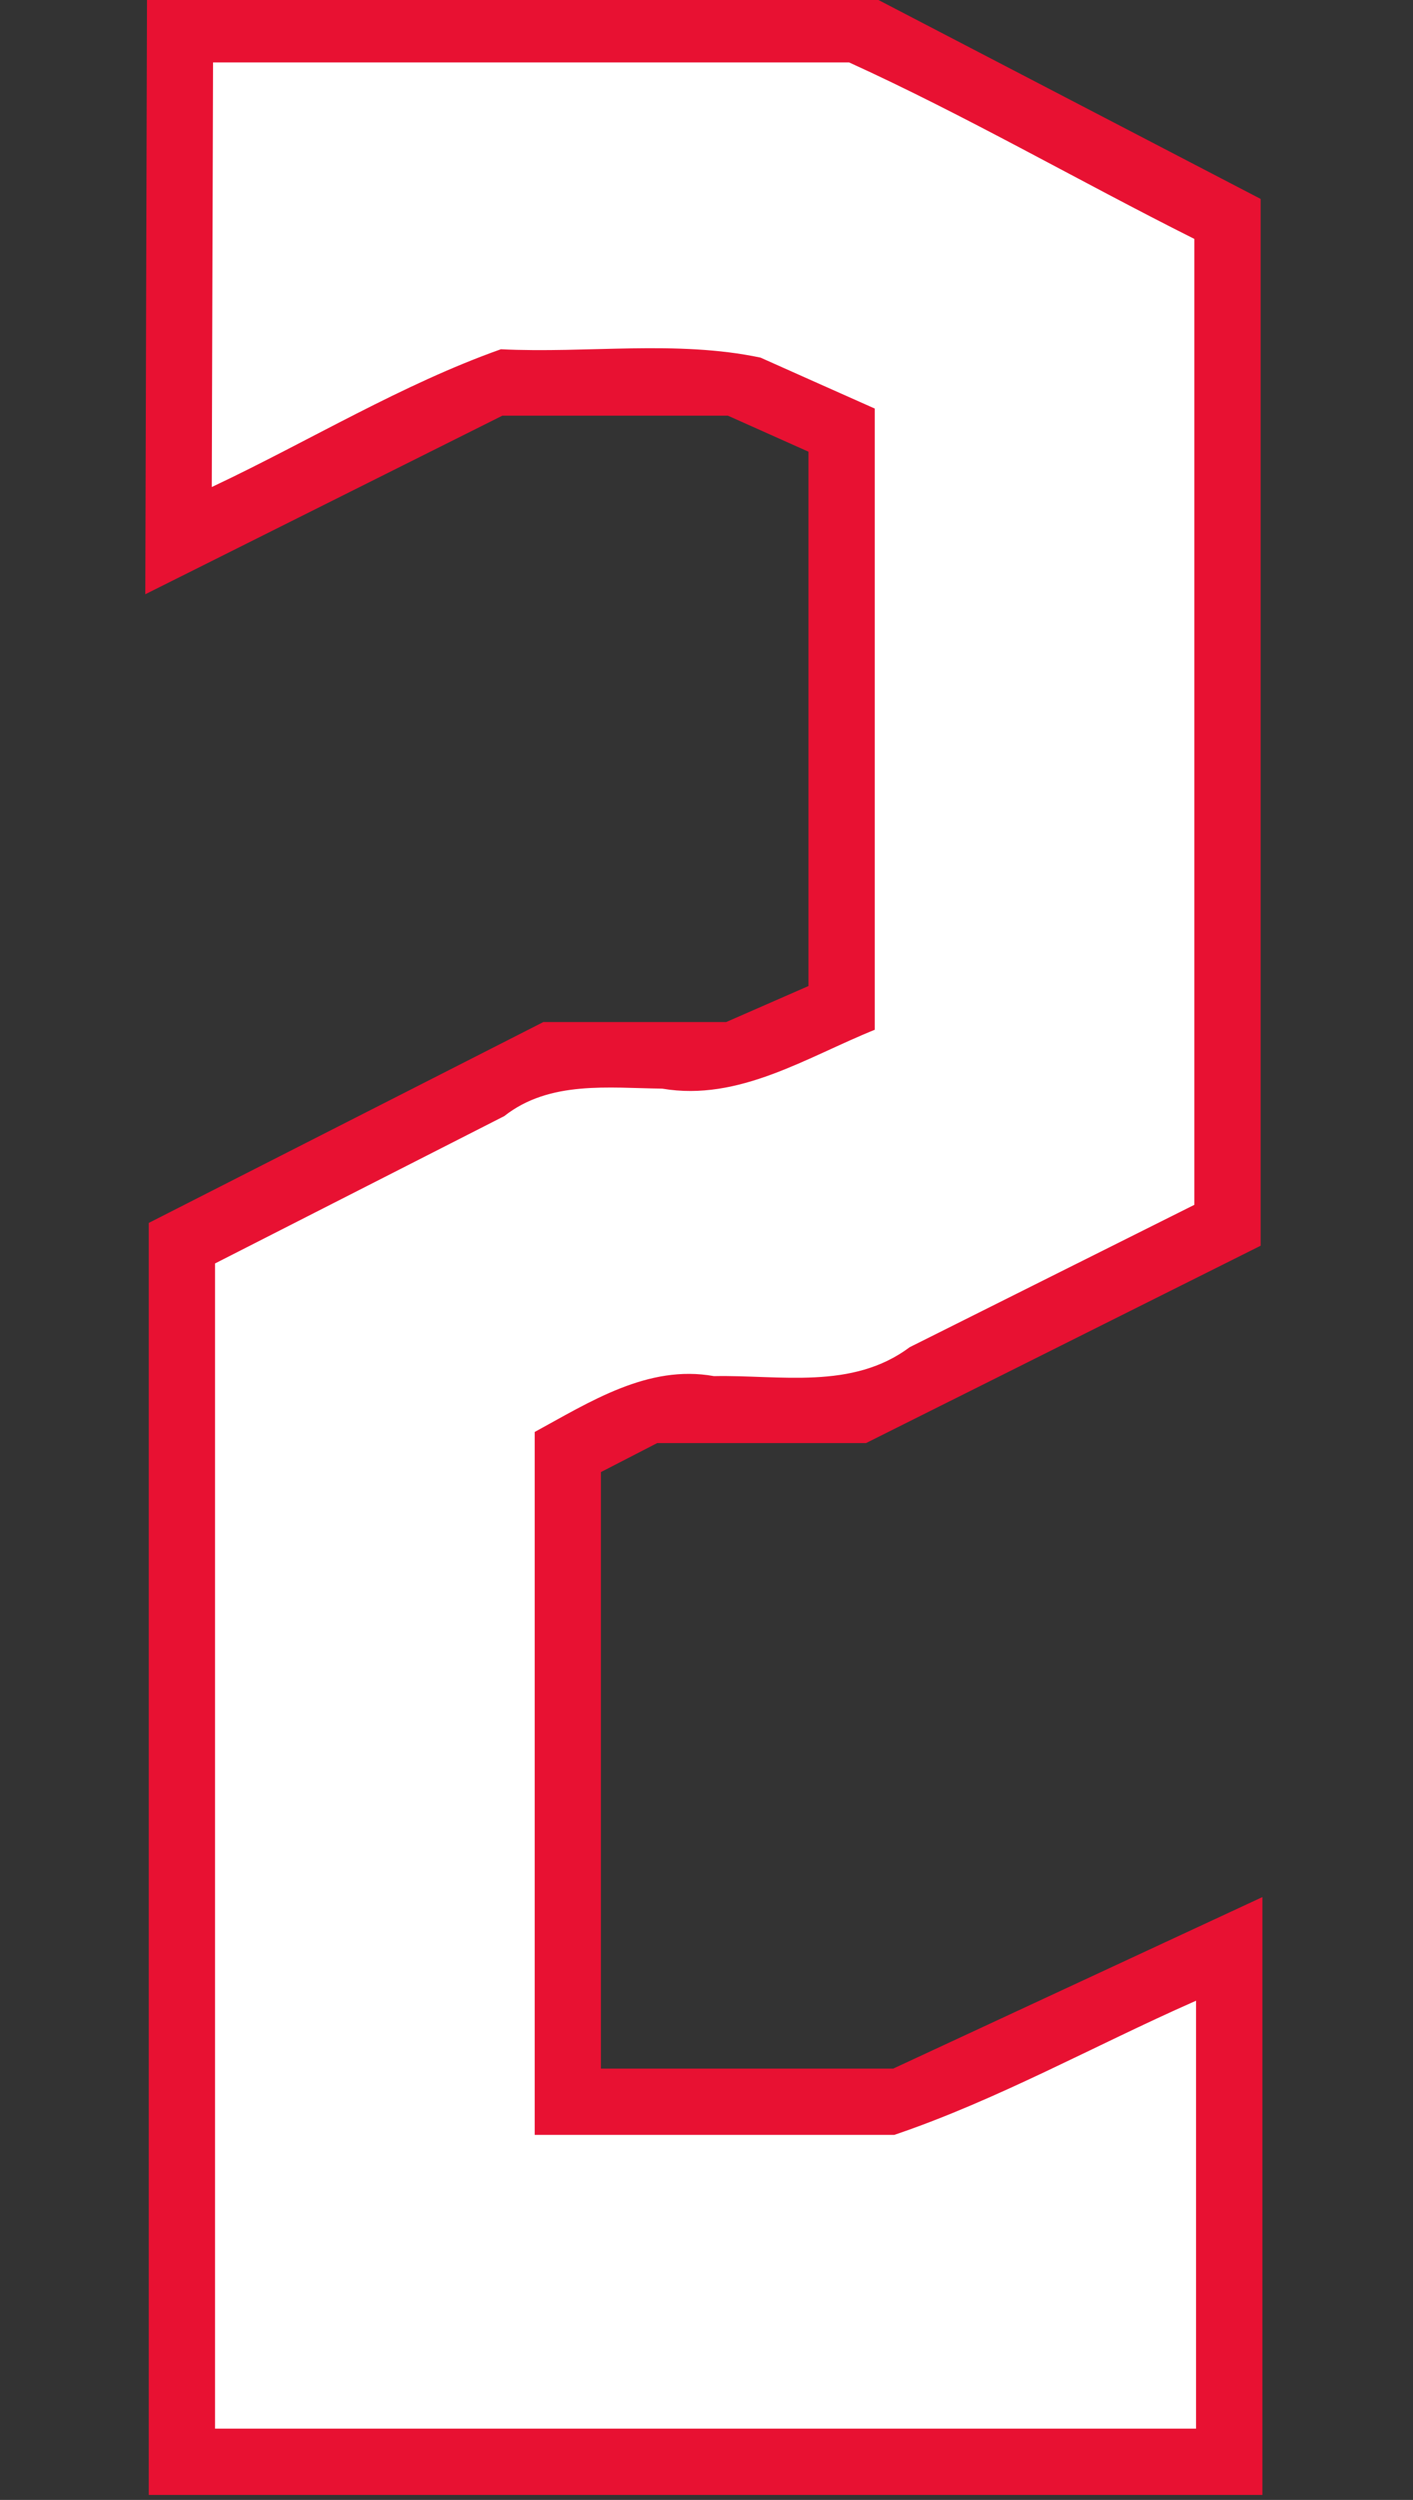
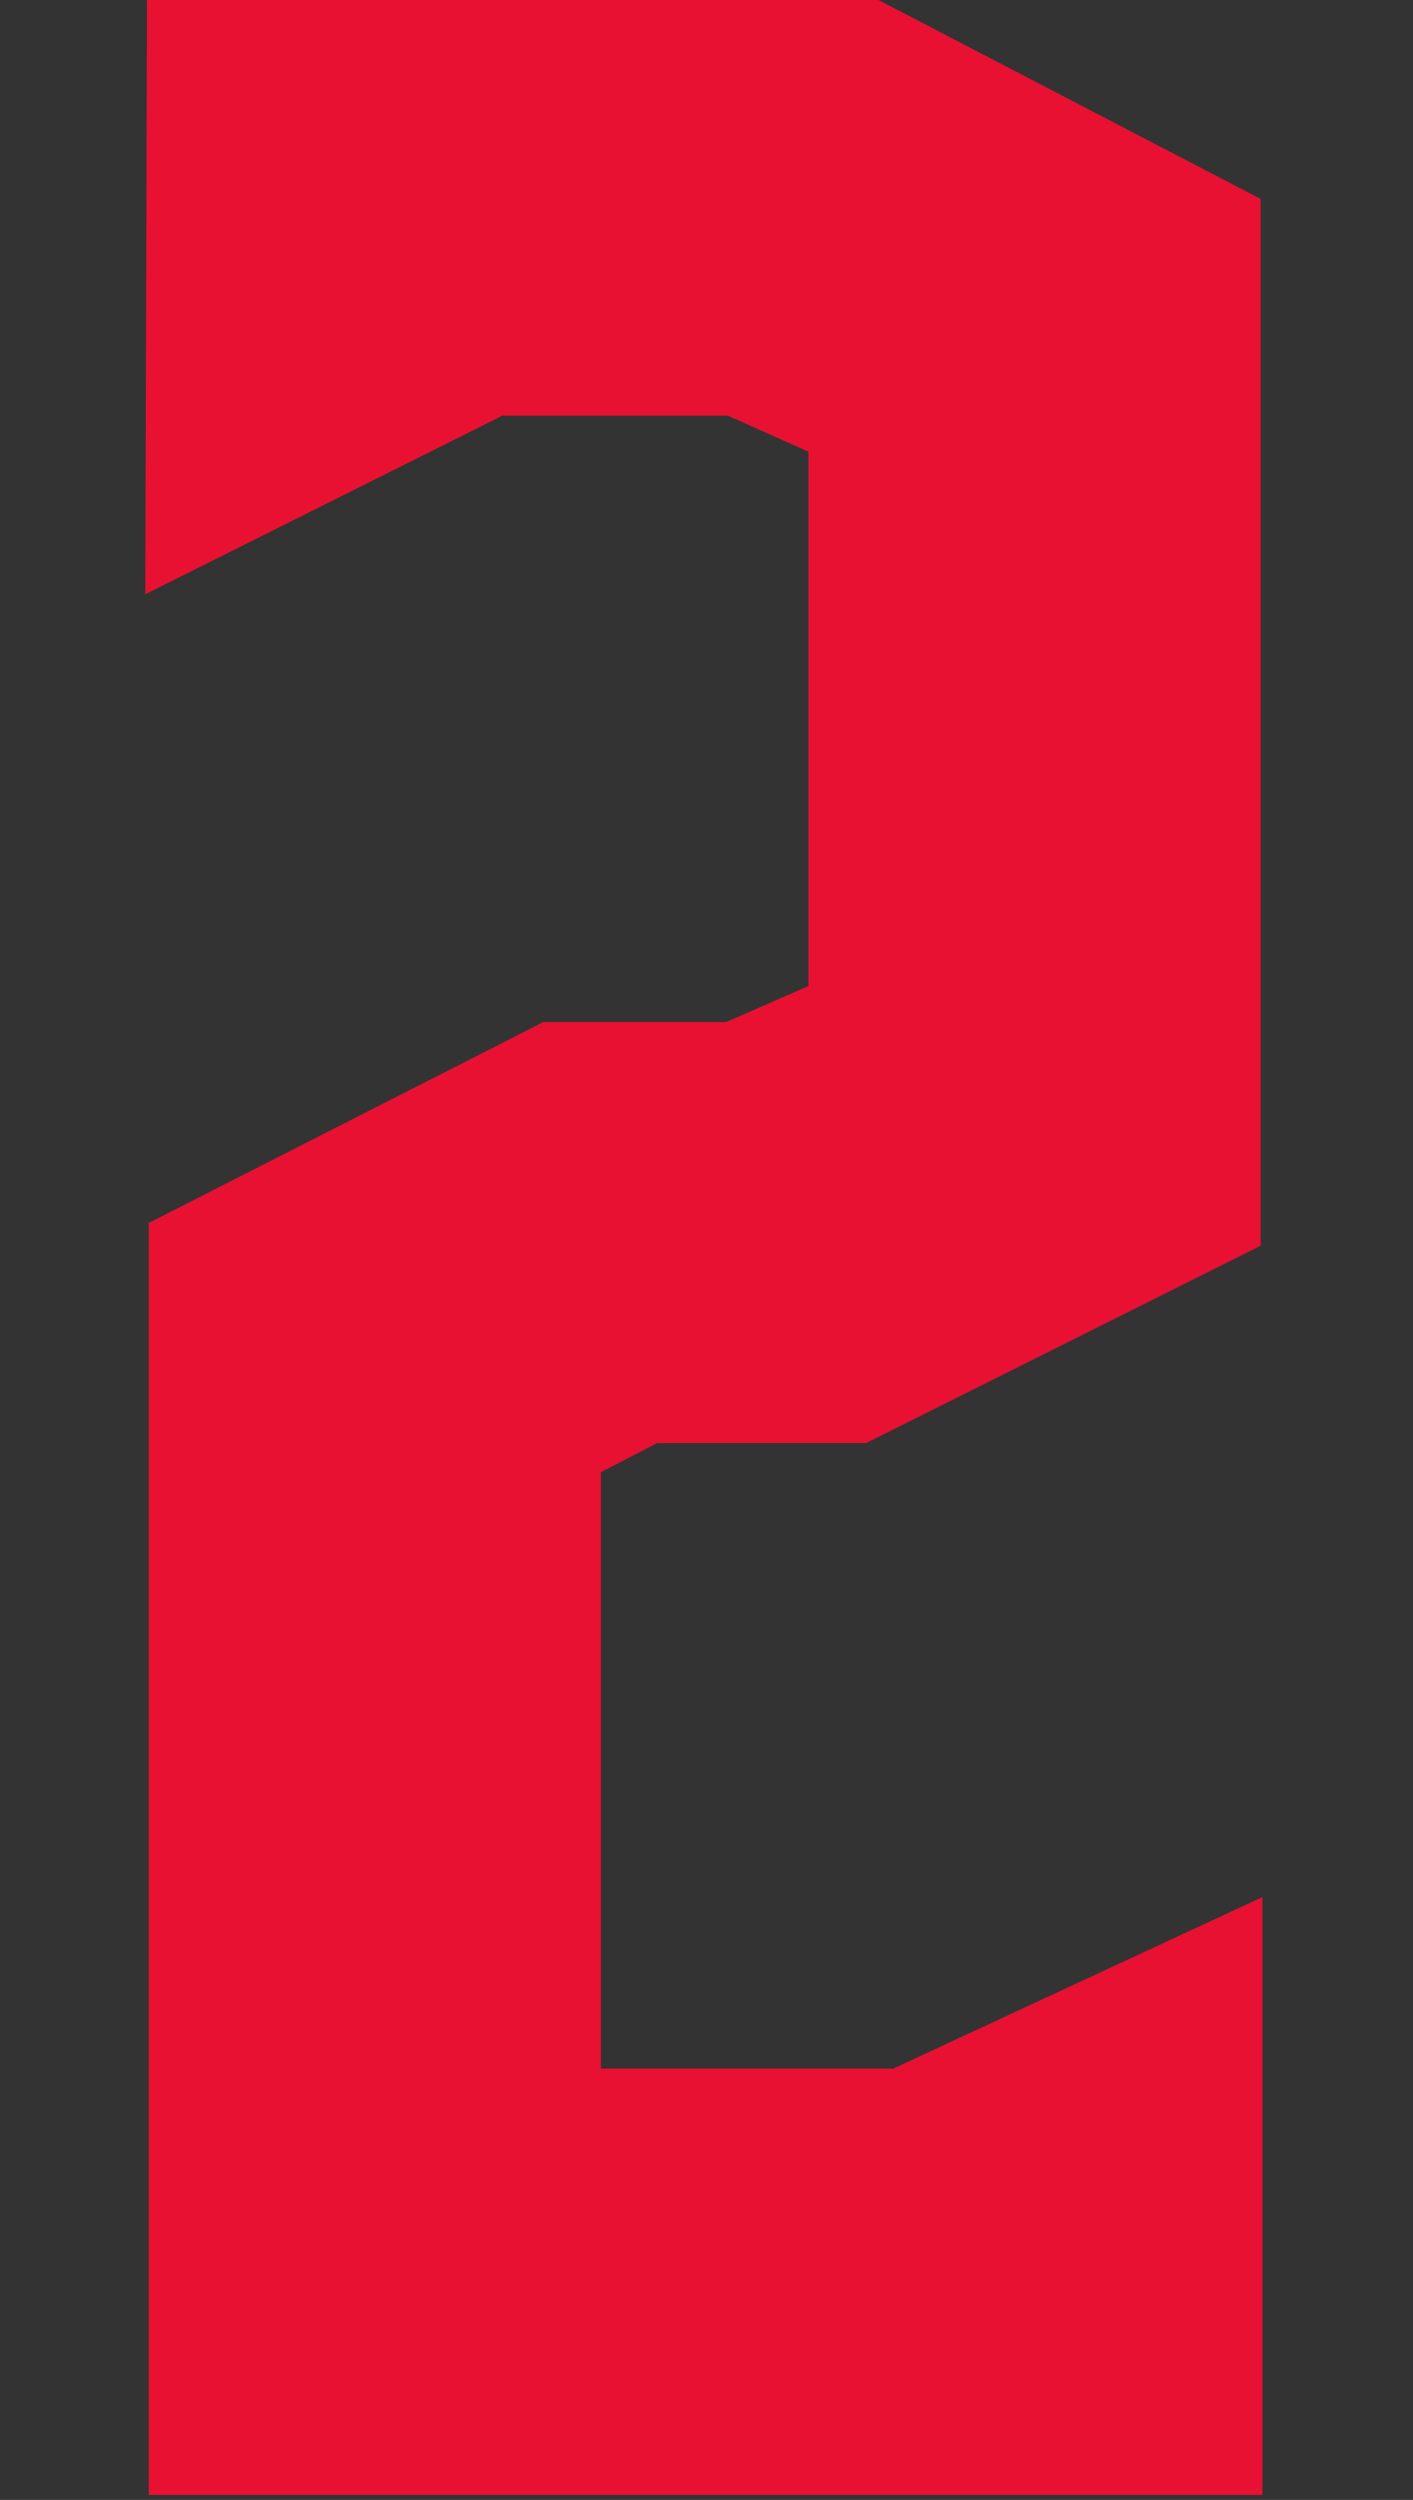
<svg xmlns="http://www.w3.org/2000/svg" xmlns:ns1="http://www.inkscape.org/namespaces/inkscape" xmlns:ns2="http://sodipodi.sourceforge.net/DTD/sodipodi-0.dtd" width="22.62mm" height="40mm" viewBox="0 0 22.62 40" version="1.1" id="svg1" ns1:version="1.3.2 (091e20e, 2023-11-25)" ns2:docname="2.svg" xml:space="preserve">
  <rect x="0" y="0" width="22.62" height="40" fill="#333333" stroke="none" />
  <ns2:namedview id="namedview1" pagecolor="#ffffff" bordercolor="#000000" borderopacity="0.25" ns1:showpageshadow="2" ns1:pageopacity="0.0" ns1:pagecheckerboard="0" ns1:deskcolor="#d1d1d1" ns1:document-units="mm" ns1:zoom="0.70710678" ns1:cx="571.34228" ns1:cy="316.78384" ns1:window-width="2304" ns1:window-height="1387" ns1:window-x="2302" ns1:window-y="25" ns1:window-maximized="0" ns1:current-layer="layer4" />
  <defs id="defs1" />
  <g ns1:groupmode="layer" id="layer4" ns1:label="2" style="display:inline" transform="translate(-79.674,-122.361)">
    <g id="g1" transform="matrix(1.002,0,0,1.002,2.166,-0.304)">
      <path style="fill:#e81132;fill-opacity:1;stroke:#e81132;stroke-width:0.05;stroke-opacity:1" d="m 79.727,122.386 h 11.541 l 6.201,3.226 v 16.685 l -6.285,3.142 h -3.337 l -0.918,0.473 v 9.566 h 4.7 l 5.868,-2.725 v 9.483 H 79.755 v -20.272 l 6.285,-3.198 h 2.92 l 1.335,-0.584 v -8.565 l -1.307,-0.584 h -3.615 l -5.673,2.836 z" id="path5" ns2:nodetypes="ccccccccccccccccccccc" ns1:label="Outline" />
-       <path id="path6" style="fill:#ffffff;fill-opacity:1;stroke:#ffffff;stroke-width:0.05;stroke-opacity:1" d="m 80.762,130.158 c 1.528,-0.723 3.005,-1.625 4.59,-2.186 1.381,0.069 2.81,-0.151 4.16,0.135 0.614,0.273 1.227,0.549 1.842,0.821 0,3.318 0,6.635 0,9.953 -1.098,0.44 -2.185,1.158 -3.423,0.948 -0.854,-0.01 -1.791,-0.131 -2.508,0.435 -1.536,0.782 -3.073,1.565 -4.609,2.347 0,6.189 0,12.378 0,18.566 5.208,0 10.415,0 15.623,0 0,-2.257 0,-4.513 0,-6.77 -1.596,0.705 -3.146,1.572 -4.791,2.129 -1.925,0 -3.85,0 -5.775,0 0,-3.755 0,-7.509 0,-11.264 0.891,-0.485 1.828,-1.093 2.891,-0.902 1.054,-0.021 2.2,0.225 3.113,-0.459 1.512,-0.756 3.023,-1.512 4.535,-2.267 0,-5.131 0,-10.262 0,-15.393 -1.836,-0.921 -3.642,-1.965 -5.496,-2.809 -3.377,0 -6.755,0 -10.132,0 -0.006,2.238 -0.013,4.477 -0.02,6.715 z" ns1:label="Fill" />
    </g>
  </g>
</svg>